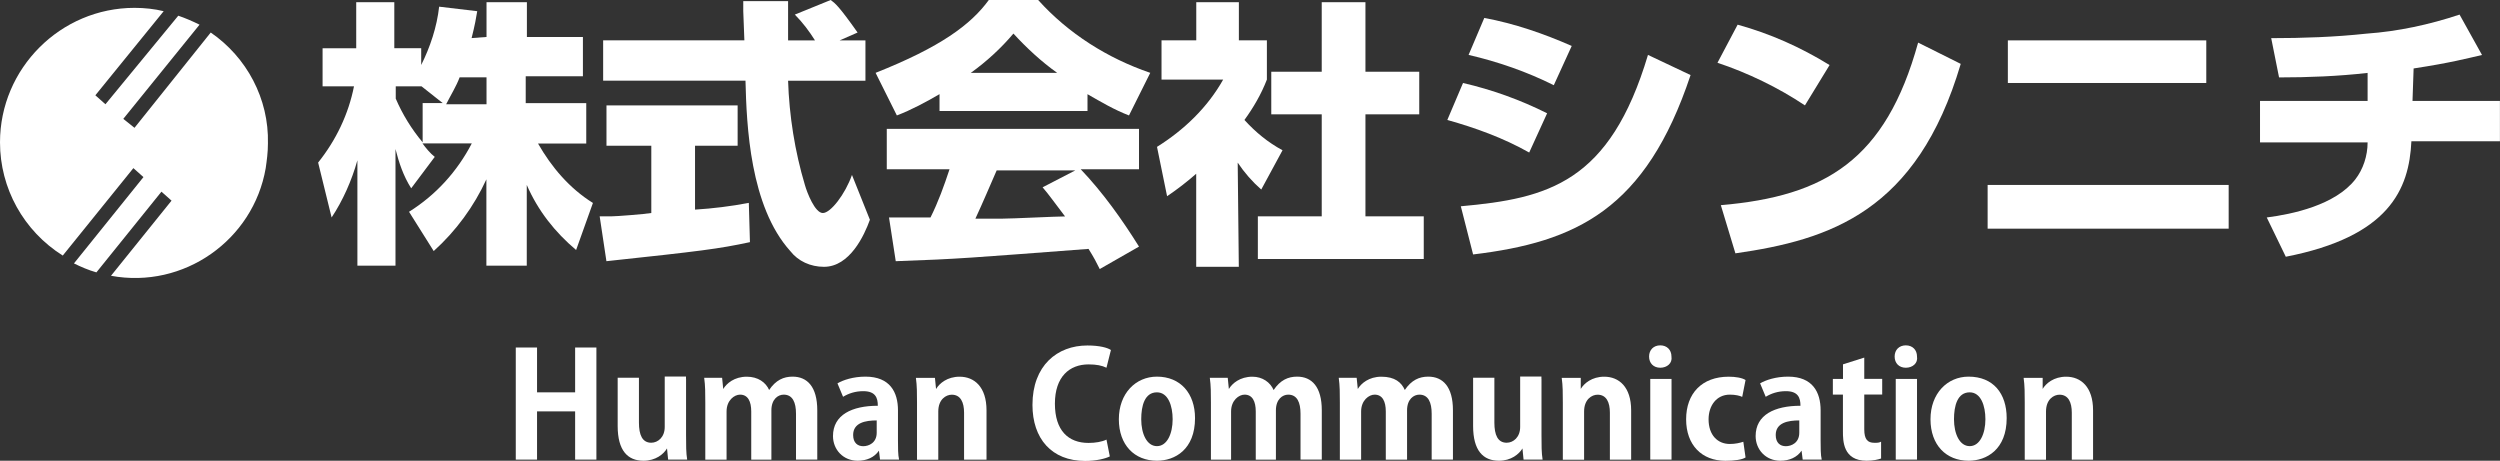
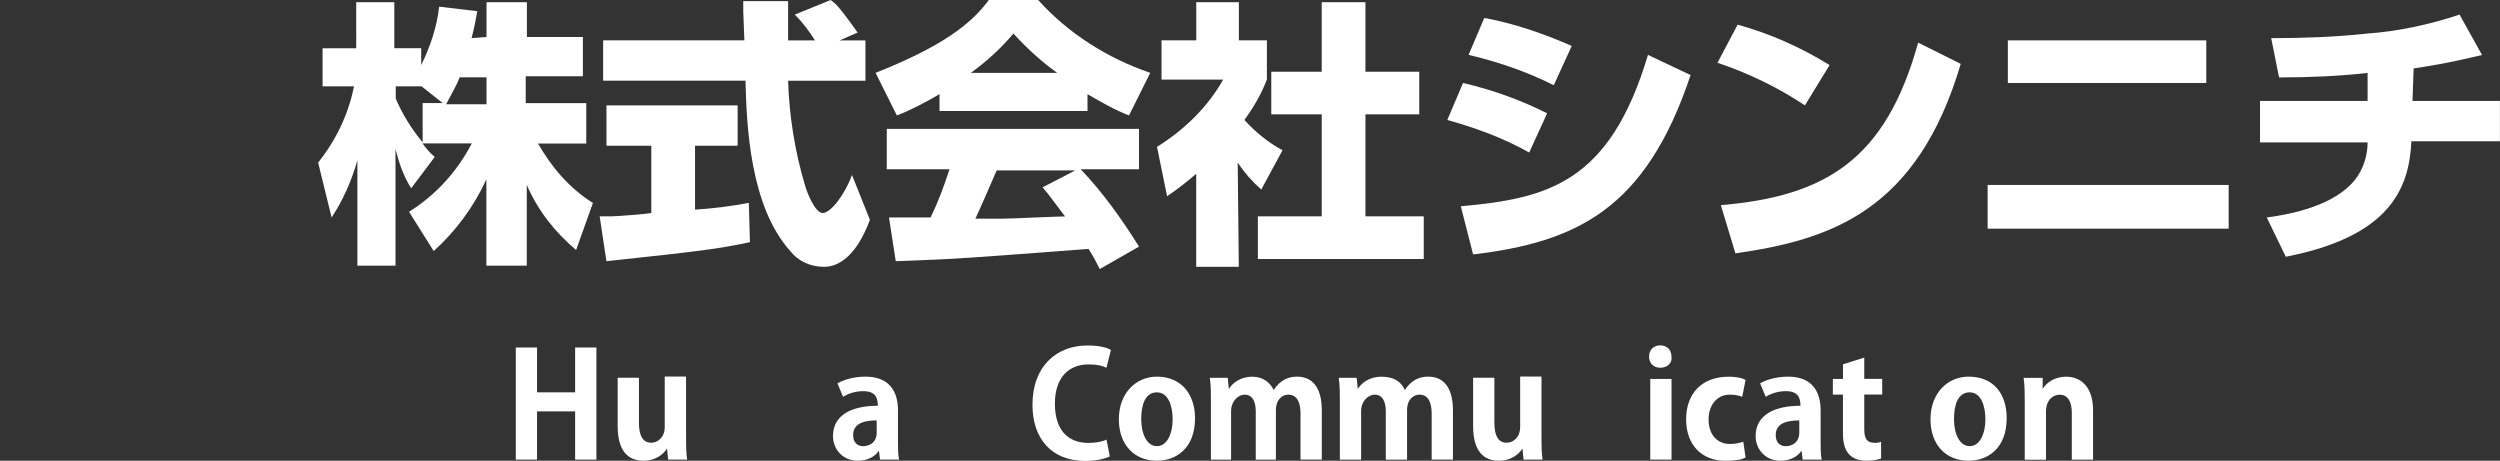
<svg xmlns="http://www.w3.org/2000/svg" id="_レイヤー_2" data-name="レイヤー 2" viewBox="0 0 382 70.4">
  <rect x="0" y="0" width="382" height="70.4" fill="#333333" stroke="none" />
  <defs>
    <style>
      .cls-1 {
        fill: #fff;
      }

      .cls-2 {
        isolation: isolate;
      }
    </style>
  </defs>
  <g id="parts">
    <g>
      <path id="_パス_1" data-name="パス 1" class="cls-1" d="M74.34,15.76v-3.94h-4.11c-.51,1.37-1.37,2.74-2.06,4.11h6.17M67.66,15.76l-3.25-2.57h-3.94v1.88c1.03,2.4,2.4,4.63,4.11,6.68v-6h3.08M74.34,5.65V.34h6.17v5.31h8.56v6h-8.74v4.11h9.25v6.17h-7.37c2.06,3.6,4.8,6.85,8.39,9.08l-2.57,7.19c-3.25-2.74-5.82-6-7.54-9.94v12.33h-6.17v-13.19c-1.88,4.11-4.63,7.88-8.05,10.96l-3.77-6c4.11-2.57,7.37-6.17,9.59-10.45h-7.54c.51.69,1.2,1.54,1.88,2.06l-3.6,4.8c-1.2-1.88-1.88-3.94-2.4-6v17.82h-5.82v-16.1c-.86,3.08-2.23,6.17-3.94,8.74l-2.06-8.39c2.74-3.43,4.63-7.37,5.48-11.65h-4.8v-5.82h5.14V.34h5.82v7.02h4.11v2.57c1.37-2.74,2.4-5.82,2.74-8.91l5.82.69c-.17,1.03-.34,2.06-.86,4.11l2.23-.17" />
      <path id="_パス_2" data-name="パス 2" class="cls-1" d="M91.64,33.06h1.71c.86,0,5.14-.34,6.17-.51v-10.28h-6.85v-6.17h20.04v6.17h-6.51v9.76c2.74-.17,5.48-.51,8.22-1.03l.17,6c-4.8,1.03-7.54,1.37-21.93,2.91l-1.03-6.85M128.3,6.17h3.94v6.17h-11.82c.17,5.31,1.03,10.79,2.57,15.93.34,1.2,1.54,4.28,2.74,4.28s3.43-2.91,4.45-5.82l2.74,6.85c-.86,2.4-3.08,7.19-7.02,7.19-2.06,0-3.94-.86-5.14-2.4-6.17-6.85-6.68-19.19-6.85-26.04h-21.75v-6.17h21.58c0-.69-.17-3.77-.17-4.45V.17h6.85v6h4.11c-.86-1.37-1.88-2.74-3.08-3.94L126.93,0c.69.51,1.2.86,4.11,4.97l-2.74,1.2" />
      <path id="_パス_3" data-name="パス 3" class="cls-1" d="M161.53,11.13c-2.4-1.71-4.63-3.77-6.68-6-1.88,2.23-4.11,4.28-6.51,6h13.19M143.55,14.39c-2.06,1.2-4.28,2.4-6.51,3.25l-3.25-6.51c9.94-3.94,14.56-7.37,17.3-11.13h7.54c4.63,5.14,10.62,8.91,17.13,11.13l-3.25,6.51c-2.23-.86-4.28-2.06-6.34-3.25v2.57h-22.61v-2.57M164.28,26.04h-11.99c-1.2,2.74-2.06,4.8-3.25,7.37h4.11c1.54,0,8.22-.34,9.59-.34-1.71-2.23-2.4-3.25-3.43-4.45l4.97-2.57M168.04,41.11c-.51-1.03-.86-1.71-1.71-3.08-18.16,1.37-19.7,1.54-29.46,1.88l-1.03-6.68h6.34c1.2-2.4,2.06-4.8,2.91-7.37h-9.59v-6.17h38.54v6.17h-8.91c3.43,3.6,6.34,7.71,8.91,11.82l-6,3.43" />
      <path id="_パス_4" data-name="パス 4" class="cls-1" d="M201.96.34h6.68v10.62h8.22v6.51h-8.22v15.59h8.91v6.51h-25.35v-6.51h9.76v-15.59h-7.71v-6.51h7.71V.34M189.29,40.77h-6.51v-14.22c-1.37,1.2-2.91,2.4-4.45,3.43l-1.54-7.54c4.11-2.57,7.71-6,10.11-10.28h-9.42v-6h5.31V.34h6.51v5.82h4.28v6c-.86,2.23-2.06,4.28-3.43,6.17,1.71,1.88,3.6,3.43,5.82,4.63l-3.25,6c-1.37-1.2-2.57-2.57-3.6-4.11l.17,15.93" />
      <path id="_パス_5" data-name="パス 5" class="cls-1" d="M223.2,31.52c13.36-1.2,22.78-3.6,28.61-23.13l6.51,3.08c-6.85,20.56-17.47,25.52-33.23,27.41l-1.88-7.37M233.65,23.3c-3.94-2.23-8.22-3.77-12.5-4.97l2.4-5.65c4.45,1.03,8.74,2.57,12.85,4.63l-2.74,6M237.42,13.02c-4.11-2.06-8.56-3.6-13.02-4.63l2.4-5.65c4.63.86,9.08,2.4,13.36,4.28l-2.74,6" />
      <path id="_パス_6" data-name="パス 6" class="cls-1" d="M262.94,31.35c15.93-1.37,25.18-6.85,30.15-24.84l6.51,3.25c-6.68,22.61-20.04,26.89-34.43,28.95l-2.23-7.37M275.79,16.1c-4.11-2.74-8.74-4.97-13.36-6.51l3.08-5.82c4.97,1.37,9.59,3.43,14.05,6.17l-3.77,6.17" />
      <path id="_パス_7" data-name="パス 7" class="cls-1" d="M340.54,34.94h-36.83v-6.68h36.83v6.68ZM337.12,12.68h-30.32v-6.51h30.32v6.51Z" />
      <path id="_パス_8" data-name="パス 8" class="cls-1" d="M368.63,15.42h13.36v6.17h-13.53c-.34,7.37-3.43,14.56-19.19,17.64l-2.91-6c3.94-.51,10.45-1.88,13.53-5.82,1.2-1.54,1.88-3.6,1.88-5.65h-16.44v-6.34h16.44v-4.28c-4.45.51-9.08.69-13.53.69l-1.2-6c4.8,0,9.76-.17,14.56-.69,4.8-.34,9.59-1.37,14.22-2.91l3.43,6.17c-2.23.51-4.8,1.2-10.45,2.06l-.17,4.97" />
-       <path id="_パス_9" data-name="パス 9" class="cls-1" d="M32.2,4.97l-11.65,14.56-1.71-1.37L30.49,3.77c-1.03-.51-2.23-1.03-3.25-1.37l-11.13,13.53-1.54-1.37L25.01,1.71c-1.37-.34-2.91-.51-4.45-.51C9.25,1.2,0,10.45,0,21.75c0,7.02,3.6,13.53,9.59,17.3l10.79-13.36,1.54,1.37-10.62,13.19c1.03.51,2.23,1.03,3.43,1.37l9.94-12.33,1.54,1.37-9.25,11.48c11.13,2.06,21.75-5.48,23.64-16.44.17-1.2.34-2.4.34-3.77.17-6.85-3.25-13.19-8.74-16.96" />
      <g class="cls-2">
        <path class="cls-1" d="M91.13,53.1v17.13h-3.25v-7.37h-5.82v7.37h-3.25v-17.13h3.25v6.85h5.82v-6.85h3.25Z" />
        <path class="cls-1" d="M104.83,57.9v8.56c0,1.54,0,2.74.17,3.77h-2.91l-.17-1.71h0c-.51.86-1.71,1.88-3.6,1.88-2.4,0-3.94-1.54-3.94-5.31v-7.37h3.25v6.85c0,1.88.51,3.08,1.88,3.08,1.03,0,2.06-.86,2.06-2.4v-7.71h3.25v.34Z" />
-         <path class="cls-1" d="M117.51,59.61c1.03-1.54,2.23-2.06,3.6-2.06,2.23,0,3.77,1.54,3.77,5.14v7.54h-3.25v-7.02c0-1.71-.51-2.91-1.88-2.91-.86,0-1.88.69-1.88,2.4v7.54h-3.08v-7.37c0-1.54-.51-2.57-1.71-2.57-.86,0-2.06.86-2.06,2.57v7.37h-3.25v-8.74c0-1.37,0-2.57-.17-3.77h2.74l.17,1.71h0c.51-.86,1.71-1.88,3.6-1.88,1.71,0,2.91.86,3.43,2.06h0Z" />
        <path class="cls-1" d="M127.96,58.58c.86-.51,2.4-1.03,4.28-1.03,3.77,0,4.97,2.4,4.97,5.14v4.63c0,1.03,0,2.23.17,2.91h-2.91l-.17-1.37h0c-.69,1.03-1.88,1.54-3.25,1.54-2.23,0-3.77-1.71-3.77-3.77,0-3.25,2.91-4.63,6.85-4.63,0-1.2-.34-2.23-2.23-2.23-1.2,0-2.23.34-3.08.86l-.86-2.06ZM133.96,64.24c-1.71,0-3.6.34-3.6,2.23,0,1.2.69,1.71,1.54,1.71s2.06-.51,2.06-2.06v-1.88Z" />
-         <path class="cls-1" d="M143.03,59.44c.51-.86,1.71-1.88,3.6-1.88,2.23,0,4.11,1.54,4.11,5.14v7.54h-3.43v-7.19c0-1.54-.51-2.74-1.88-2.74-.86,0-2.06.69-2.06,2.57v7.37h-3.25v-8.74c0-1.37,0-2.57-.17-3.77h2.91l.17,1.71h0Z" />
        <path class="cls-1" d="M169.07,56.19c-.69-.34-1.54-.51-2.74-.51-2.91,0-5.14,1.88-5.14,6s2.06,6,5.14,6c1.03,0,2.06-.17,2.74-.51l.51,2.57c-.69.34-2.06.69-3.77.69-5.14,0-8.05-3.43-8.05-8.56,0-6,3.77-9.08,8.39-9.08,1.88,0,3.08.34,3.6.69l-.69,2.74Z" />
        <path class="cls-1" d="M182.6,63.89c0,4.8-3.08,6.51-5.82,6.51-3.43,0-5.82-2.4-5.82-6.34s2.57-6.51,5.82-6.51c3.6,0,5.82,2.57,5.82,6.34ZM176.78,59.95c-1.88,0-2.4,2.06-2.4,4.11,0,2.23.86,4.11,2.4,4.11s2.4-1.88,2.4-4.11c0-2.06-.69-4.11-2.4-4.11Z" />
        <path class="cls-1" d="M194.6,59.61c1.03-1.54,2.23-2.06,3.6-2.06,2.23,0,3.77,1.54,3.77,5.14v7.54h-3.25v-7.02c0-1.71-.51-2.91-1.88-2.91-.86,0-1.88.69-1.88,2.4v7.54h-3.08v-7.37c0-1.54-.51-2.57-1.71-2.57-.86,0-2.06.86-2.06,2.57v7.37h-3.08v-8.74c0-1.37,0-2.57-.17-3.77h2.74l.17,1.71h0c.51-.86,1.71-1.88,3.6-1.88,1.54,0,2.74.86,3.25,2.06h0Z" />
        <path class="cls-1" d="M214.64,59.61c1.03-1.54,2.23-2.06,3.6-2.06,2.23,0,3.77,1.54,3.77,5.14v7.54h-3.25v-7.02c0-1.71-.51-2.91-1.88-2.91-.86,0-1.88.69-1.88,2.4v7.54h-3.25v-7.37c0-1.54-.51-2.57-1.71-2.57-.86,0-2.06.86-2.06,2.57v7.37h-3.25v-8.74c0-1.37,0-2.57-.17-3.77h2.74l.17,1.71h0c.51-.86,1.71-1.88,3.6-1.88,2.06,0,3.08.86,3.6,2.06h0Z" />
        <path class="cls-1" d="M235.54,57.9v8.56c0,1.54,0,2.74.17,3.77h-2.91l-.17-1.71h0c-.51.86-1.71,1.88-3.6,1.88-2.4,0-3.94-1.54-3.94-5.31v-7.37h3.25v6.85c0,1.88.51,3.08,1.88,3.08,1.03,0,2.06-.86,2.06-2.4v-7.71h3.25v.34Z" />
-         <path class="cls-1" d="M241.53,59.44c.51-.86,1.71-1.88,3.6-1.88,2.23,0,4.11,1.54,4.11,5.14v7.54h-3.25v-7.19c0-1.54-.51-2.74-1.88-2.74-.86,0-2.06.69-2.06,2.57v7.37h-3.25v-8.74c0-1.37,0-2.57-.17-3.77h2.91v1.71h0Z" />
        <path class="cls-1" d="M253.69,56.19c-1.03,0-1.71-.69-1.71-1.71s.69-1.71,1.71-1.71,1.71.69,1.71,1.71c.17,1.03-.69,1.71-1.71,1.71ZM255.41,57.9v12.33h-3.25v-12.33h3.25Z" />
        <path class="cls-1" d="M266.2,60.64c-.34-.17-1.03-.34-1.88-.34-2.06,0-3.25,1.71-3.25,3.77,0,2.4,1.37,3.77,3.25,3.77.86,0,1.54-.17,2.06-.34l.34,2.4c-.51.34-1.71.51-3.08.51-3.6,0-6-2.4-6-6.34s2.4-6.51,6.51-6.51c1.03,0,2.06.17,2.57.51l-.51,2.57Z" />
        <path class="cls-1" d="M268.94,58.58c.86-.51,2.4-1.03,4.28-1.03,3.77,0,4.97,2.4,4.97,5.14v4.63c0,1.03,0,2.23.17,2.91h-2.91l-.17-1.37h0c-.69,1.03-1.88,1.54-3.25,1.54-2.23,0-3.77-1.71-3.77-3.77,0-3.25,2.91-4.63,6.85-4.63,0-1.2-.34-2.23-2.23-2.23-1.2,0-2.23.34-3.08.86l-.86-2.06ZM274.93,64.24c-1.71,0-3.6.34-3.6,2.23,0,1.2.69,1.71,1.54,1.71s2.06-.51,2.06-2.06v-1.88h0Z" />
        <path class="cls-1" d="M281.61,57.9v-2.23l3.25-1.03v3.25h2.74v2.4h-2.74v5.31c0,1.54.51,2.06,1.54,2.06.51,0,.69,0,1.03-.17v2.57c-.51.17-1.2.34-2.23.34-3.6,0-3.6-3.08-3.6-4.45v-5.65h-1.54v-2.4h1.54Z" />
-         <path class="cls-1" d="M291.21,56.19c-1.03,0-1.71-.69-1.71-1.71s.69-1.71,1.71-1.71,1.71.69,1.71,1.71c.17,1.03-.69,1.71-1.71,1.71ZM292.92,57.9v12.33h-3.25v-12.33h3.25Z" />
        <path class="cls-1" d="M306.62,63.89c0,4.8-3.08,6.51-5.82,6.51-3.43,0-5.82-2.4-5.82-6.34s2.57-6.51,5.82-6.51c3.77,0,5.82,2.57,5.82,6.34ZM300.97,59.95c-1.88,0-2.4,2.06-2.4,4.11,0,2.23.86,4.11,2.4,4.11s2.4-1.88,2.4-4.11c0-2.06-.69-4.11-2.4-4.11Z" />
        <path class="cls-1" d="M312.11,59.44c.51-.86,1.71-1.88,3.6-1.88,2.23,0,4.11,1.54,4.11,5.14v7.54h-3.25v-7.19c0-1.54-.51-2.74-1.88-2.74-.86,0-2.06.69-2.06,2.57v7.37h-3.25v-8.74c0-1.37,0-2.57-.17-3.77h2.91v1.71h0Z" />
      </g>
    </g>
  </g>
</svg>